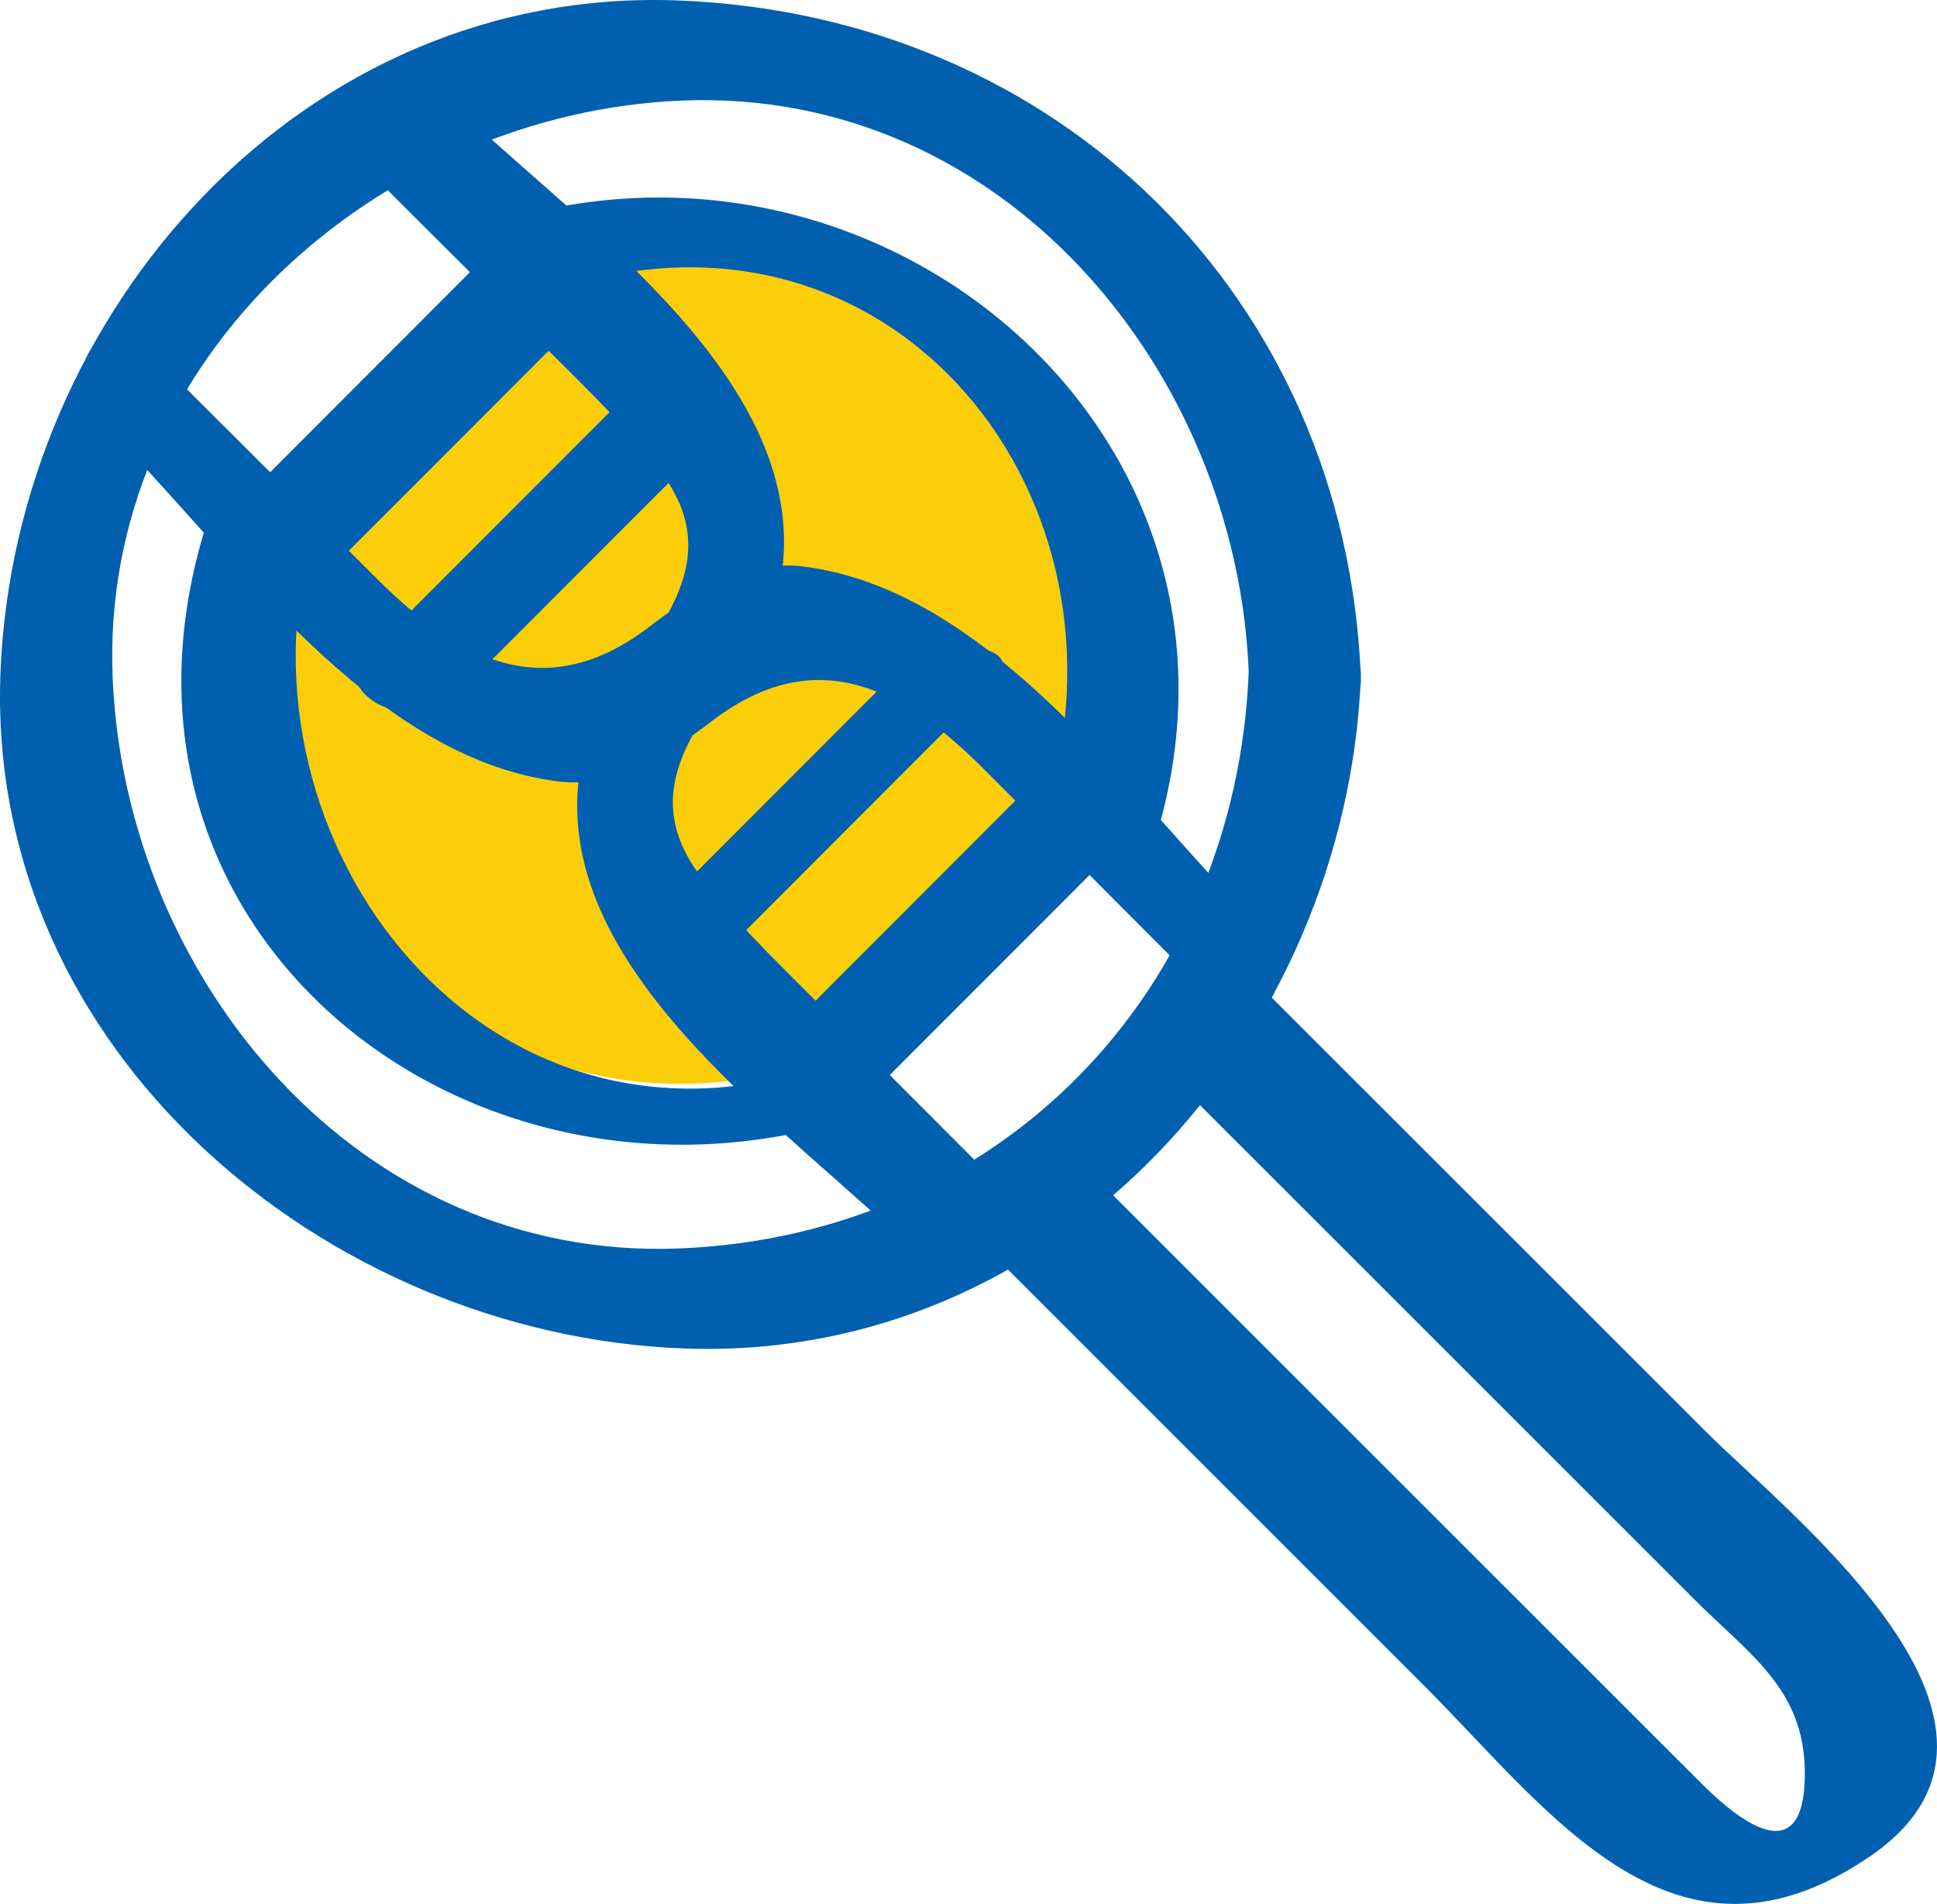
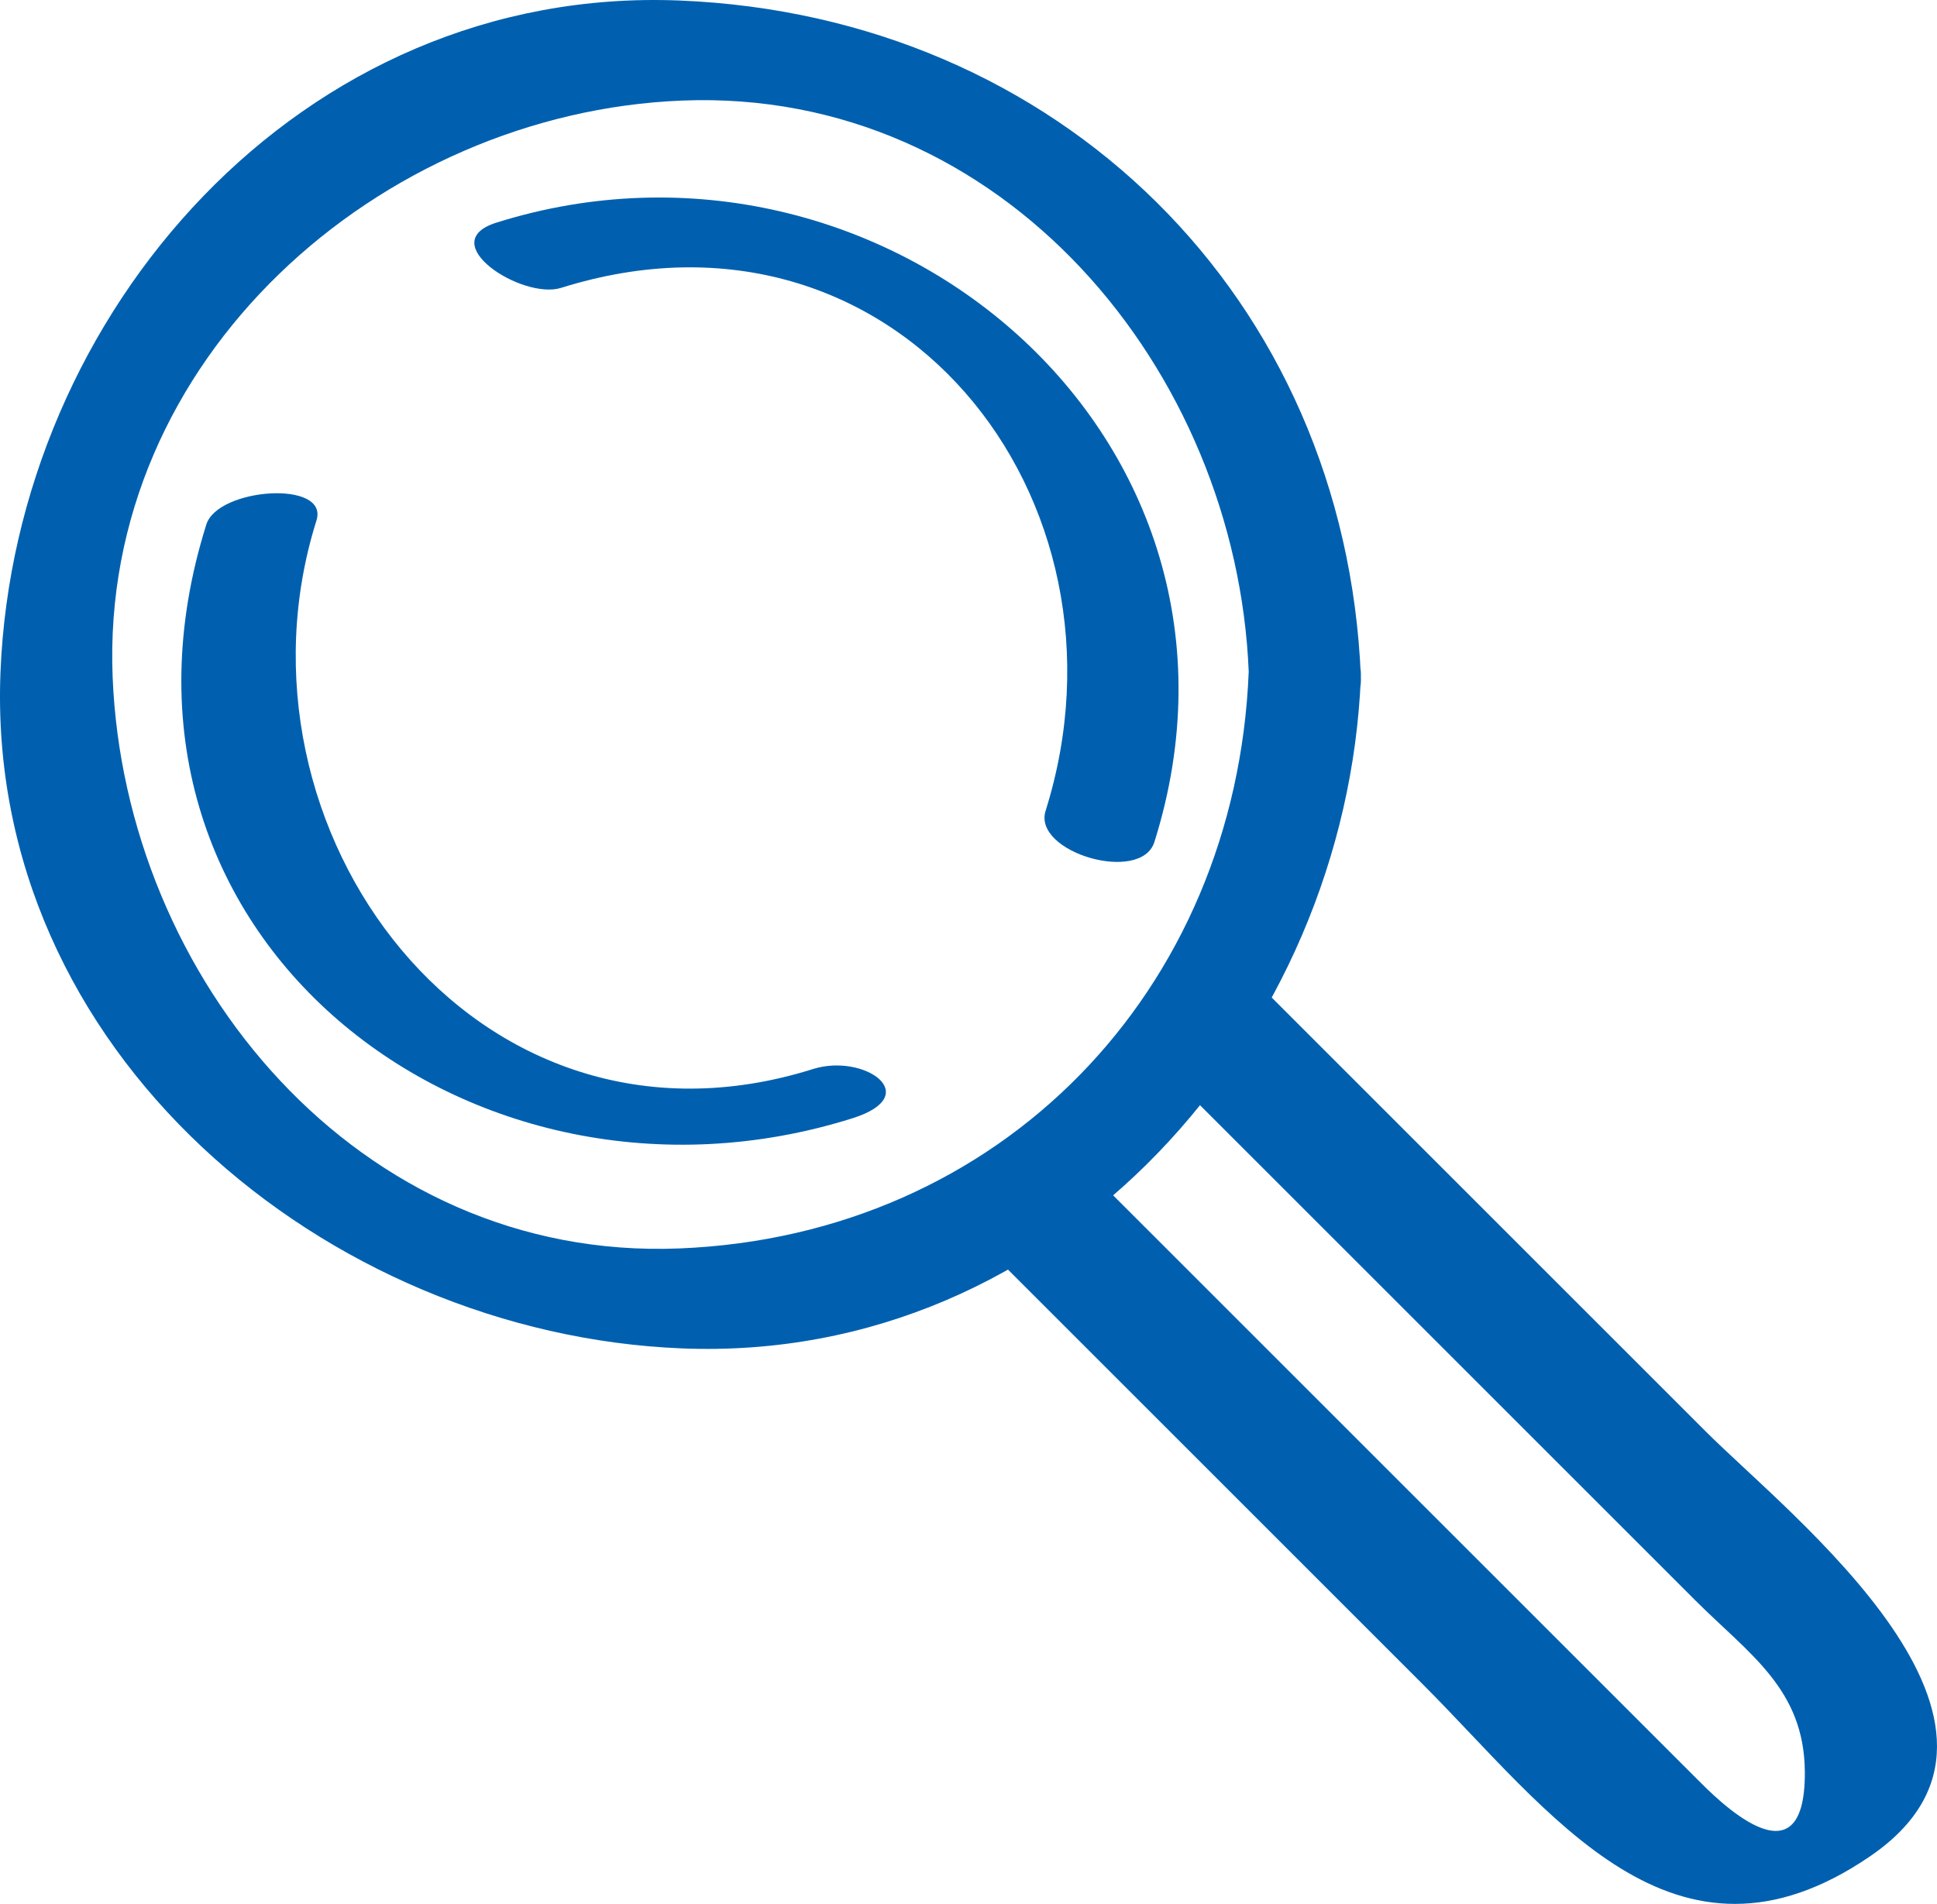
<svg xmlns="http://www.w3.org/2000/svg" viewBox="0 0 90.57 89.044">
  <path fill="#0060af" d="M58.387 31.423c-.603 14.91-11.571 26.356-26.614 26.965-15.042.608-25.938-12.648-26.506-26.722C4.664 16.772 17.761 5.273 31.88 4.704c15.043-.609 25.938 12.645 26.508 26.719.12 2.958 5.37 3.385 5.244.243C62.911 13.9 49.478.74 31.773.024 14.066-.69.701 14.654.023 31.423c-.717 17.748 15.23 30.97 31.856 31.64 17.71.719 31.073-14.626 31.752-31.397.118-2.958-5.117-3.386-5.244-.243" />
-   <path fill="#fcce0a" d="M50.97 31.544c0 10.575-8.573 19.145-19.145 19.145-10.573 0-19.144-8.57-19.144-19.145 0-10.573 8.571-19.143 19.144-19.143S50.97 20.97 50.97 31.544" />
  <path fill="#0060af" d="M38.017 49.997C22.2 54.975 10.269 38.729 14.797 24.343c.6-1.905-4.607-1.535-5.149.187-6.036 19.177 12.393 33.378 30.207 27.772 3.404-1.072.549-3.056-1.838-2.305M26.233 13.464c15.61-4.904 27.252 9.837 22.657 24.458-.612 1.95 4.466 3.433 5.089 1.452 5.946-18.918-12.714-34.632-30.766-28.962-2.963.93 1.207 3.622 3.02 3.052M53.741 49.32l14.885 14.885 10.628 10.628c2.533 2.533 5.112 4.156 5.136 8.036.037 5.562-4.242 1.136-5.037.339l-2.757-2.757-10.31-10.308-15.95-15.95c-1.557-1.557-6.811 1.578-4.93 3.46l21.095 21.094c5.965 5.964 11.76 14.353 20.946 8.066 8.922-6.106-3.708-15.884-7.685-19.86L58.669 45.86c-1.555-1.557-6.81 1.579-4.928 3.461" />
-   <path fill="#0060af" d="M4.77 19.763c5.932 5.916 12.465 15.651 21.299 16.78 2.771.353 5.203-1.28 7.25-2.842 4.923-3.755 9.055-1.369 12.677 2.262l10.615 10.64c2.46 2.467 4.353-1.165 2.265-3.26-5.927-5.94-12.443-15.704-21.289-16.845-2.773-.359-5.212 1.277-7.26 2.84-4.91 3.748-9.042 1.382-12.665-2.234l-10.627-10.6c-2.468-2.461-4.359 1.169-2.265 3.259" />
-   <path fill="#0060af" d="m16.219 6.99 9.581 9.559c1.786 1.781 3.525 3.459 5.056 5.462 4.29 5.608-3.145 9.37-3.78 14.302-1.2 9.308 10.091 16.612 15.972 22.507 1.107 1.111 5.7-1.38 4.362-2.722l-9.582-9.604c-1.781-1.787-3.519-3.471-5.05-5.482-4.272-5.611 3.165-9.361 3.795-14.293C37.76 17.408 26.474 10.147 20.58 4.27c-1.113-1.11-5.704 1.382-4.362 2.721" />
-   <path fill="#0060af" d="m15.284 26.786 12.5-12.515c.433-.432-3.568-3.785-4.37-2.983l-12.5 12.517c-.433.432 3.567 3.785 4.37 2.981m6.36 5.429 12.5-12.515c.92-.92-.257-2.002-1.118-2.258a3.586 3.586 0 0 0-3.564.877c-4.169 4.17-8.335 8.343-12.501 12.515-.92.92.256 2.004 1.118 2.258a3.588 3.588 0 0 0 3.565-.877m12.214 12.32 12.499-12.517c2.13-2.134-2.879-2.16-4.09-.949l-12.5 12.515c-2.13 2.136 2.88 2.163 4.091.951m6.346 7.145 12.5-12.515c2.387-2.388-2.033-4.918-4.162-2.787l-12.5 12.517c-2.387 2.388 2.031 4.918 4.162 2.785" />
</svg>